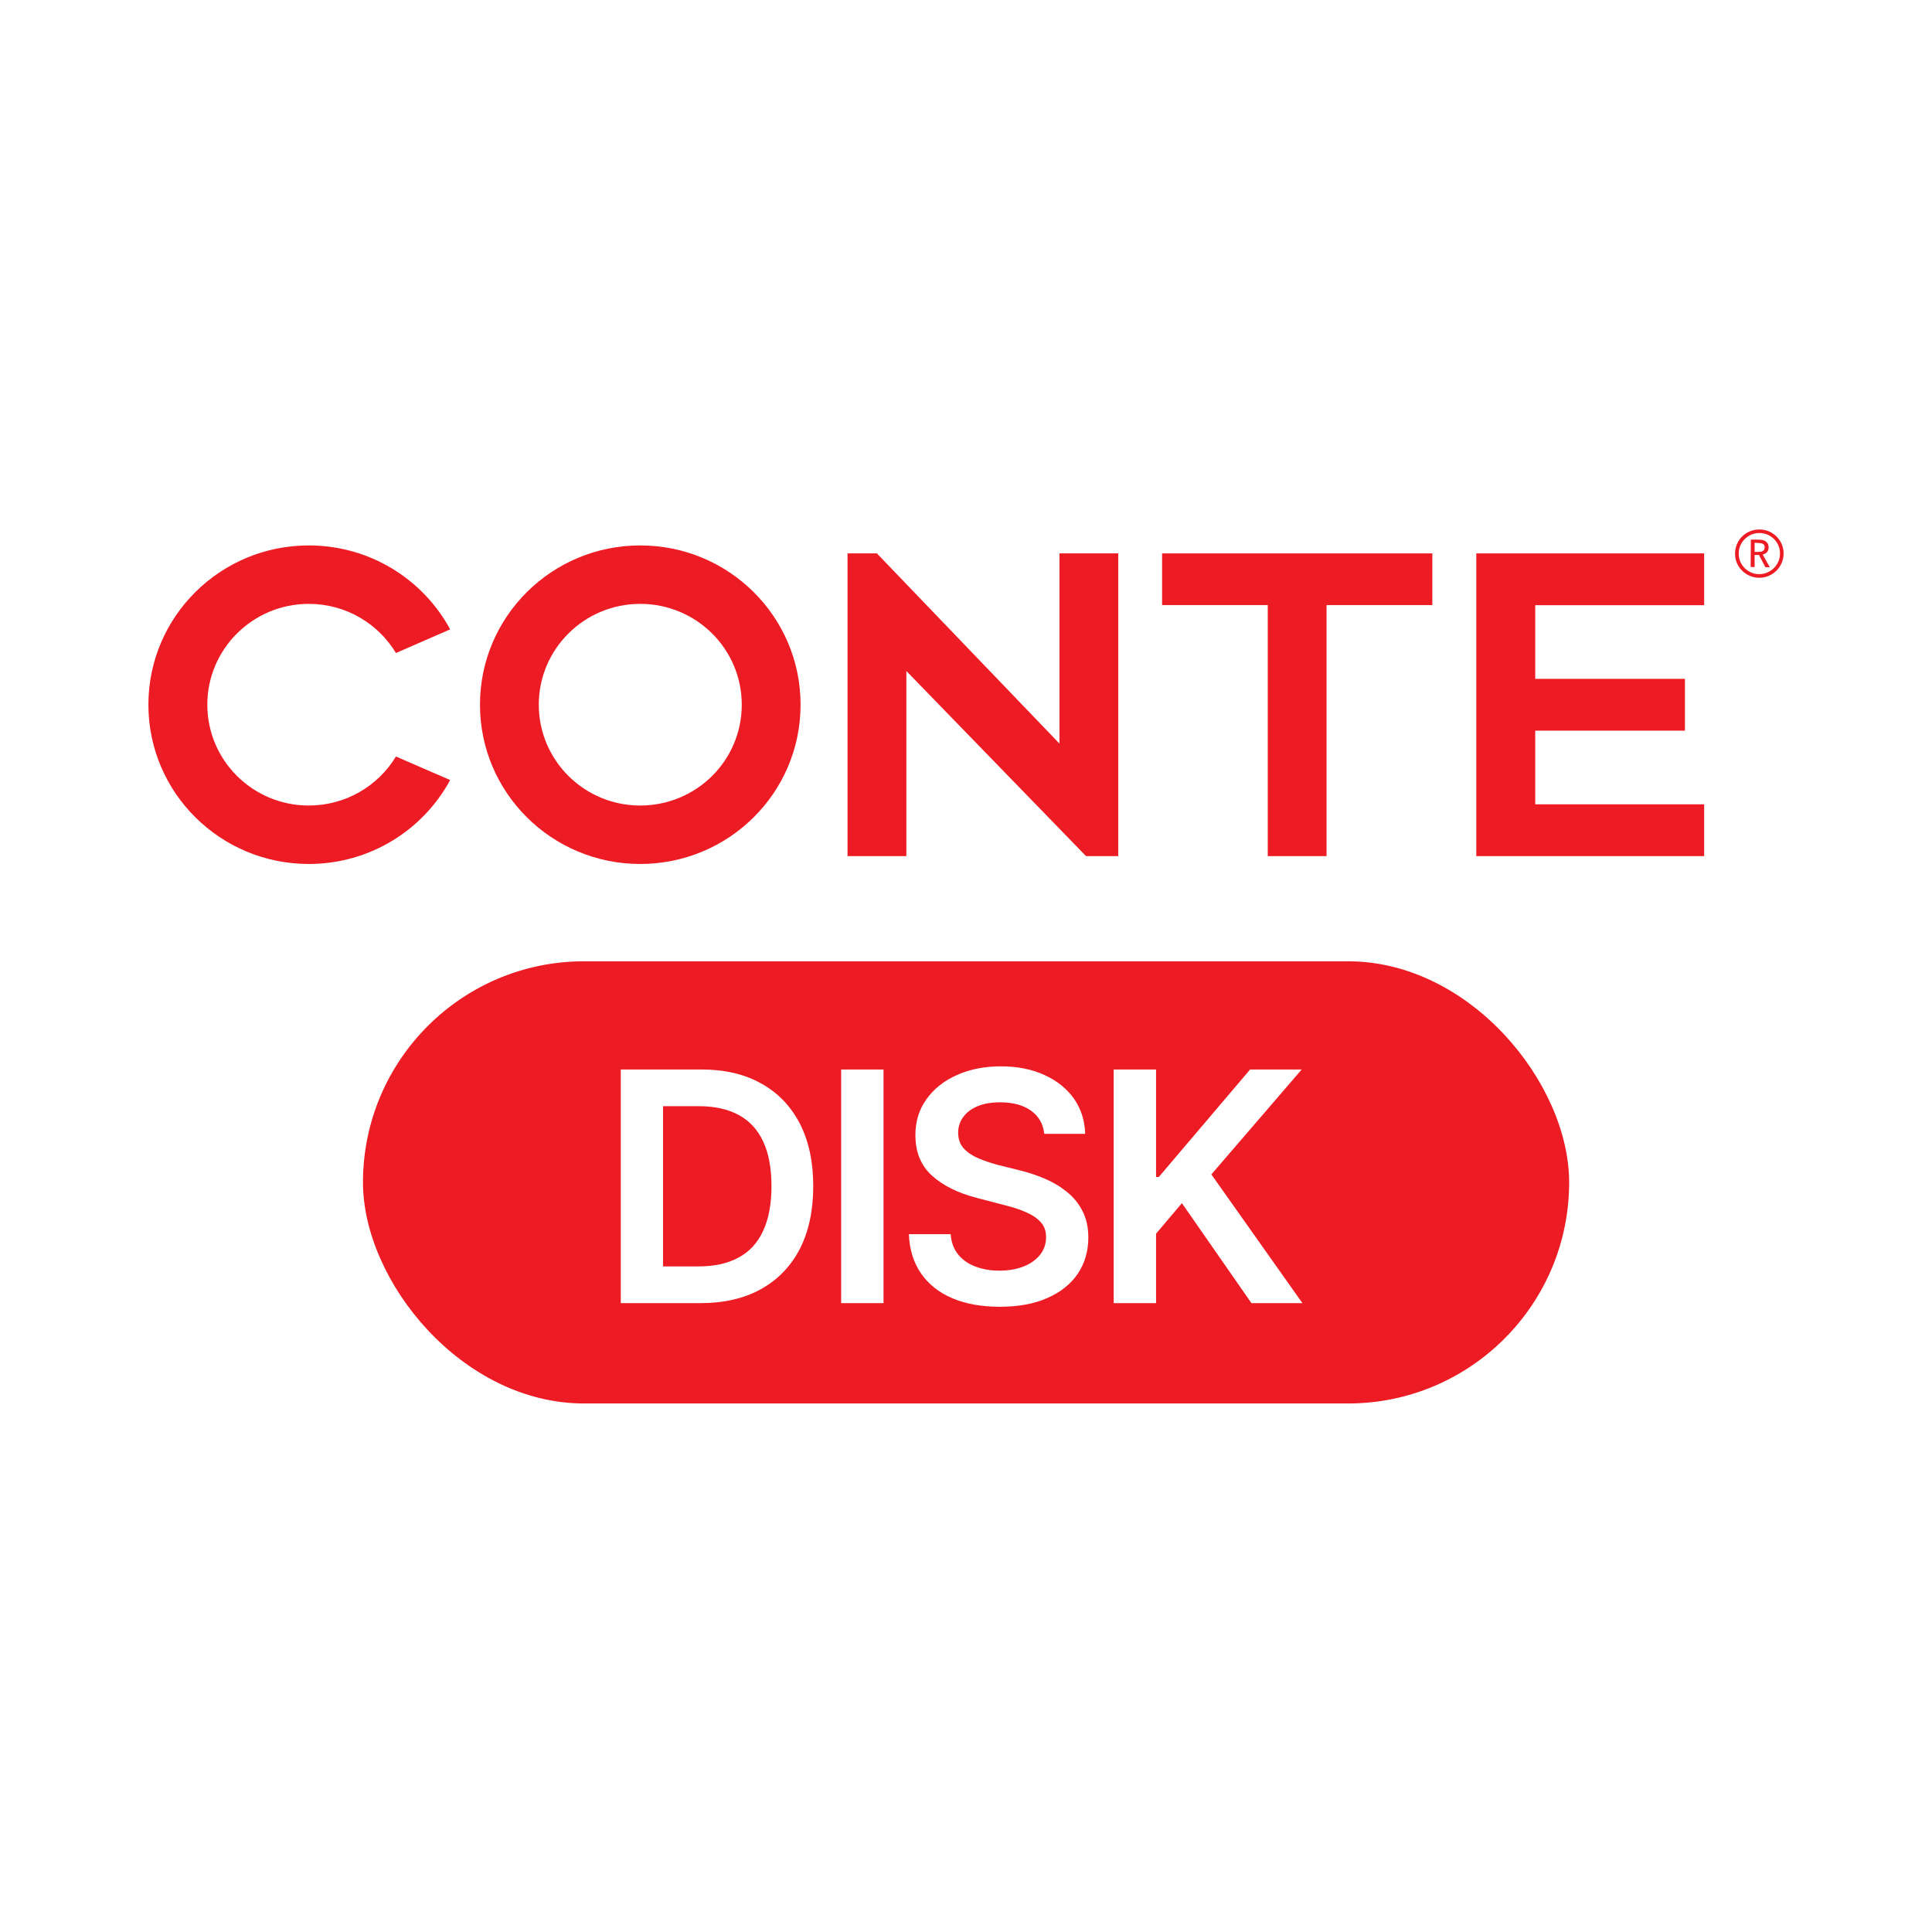
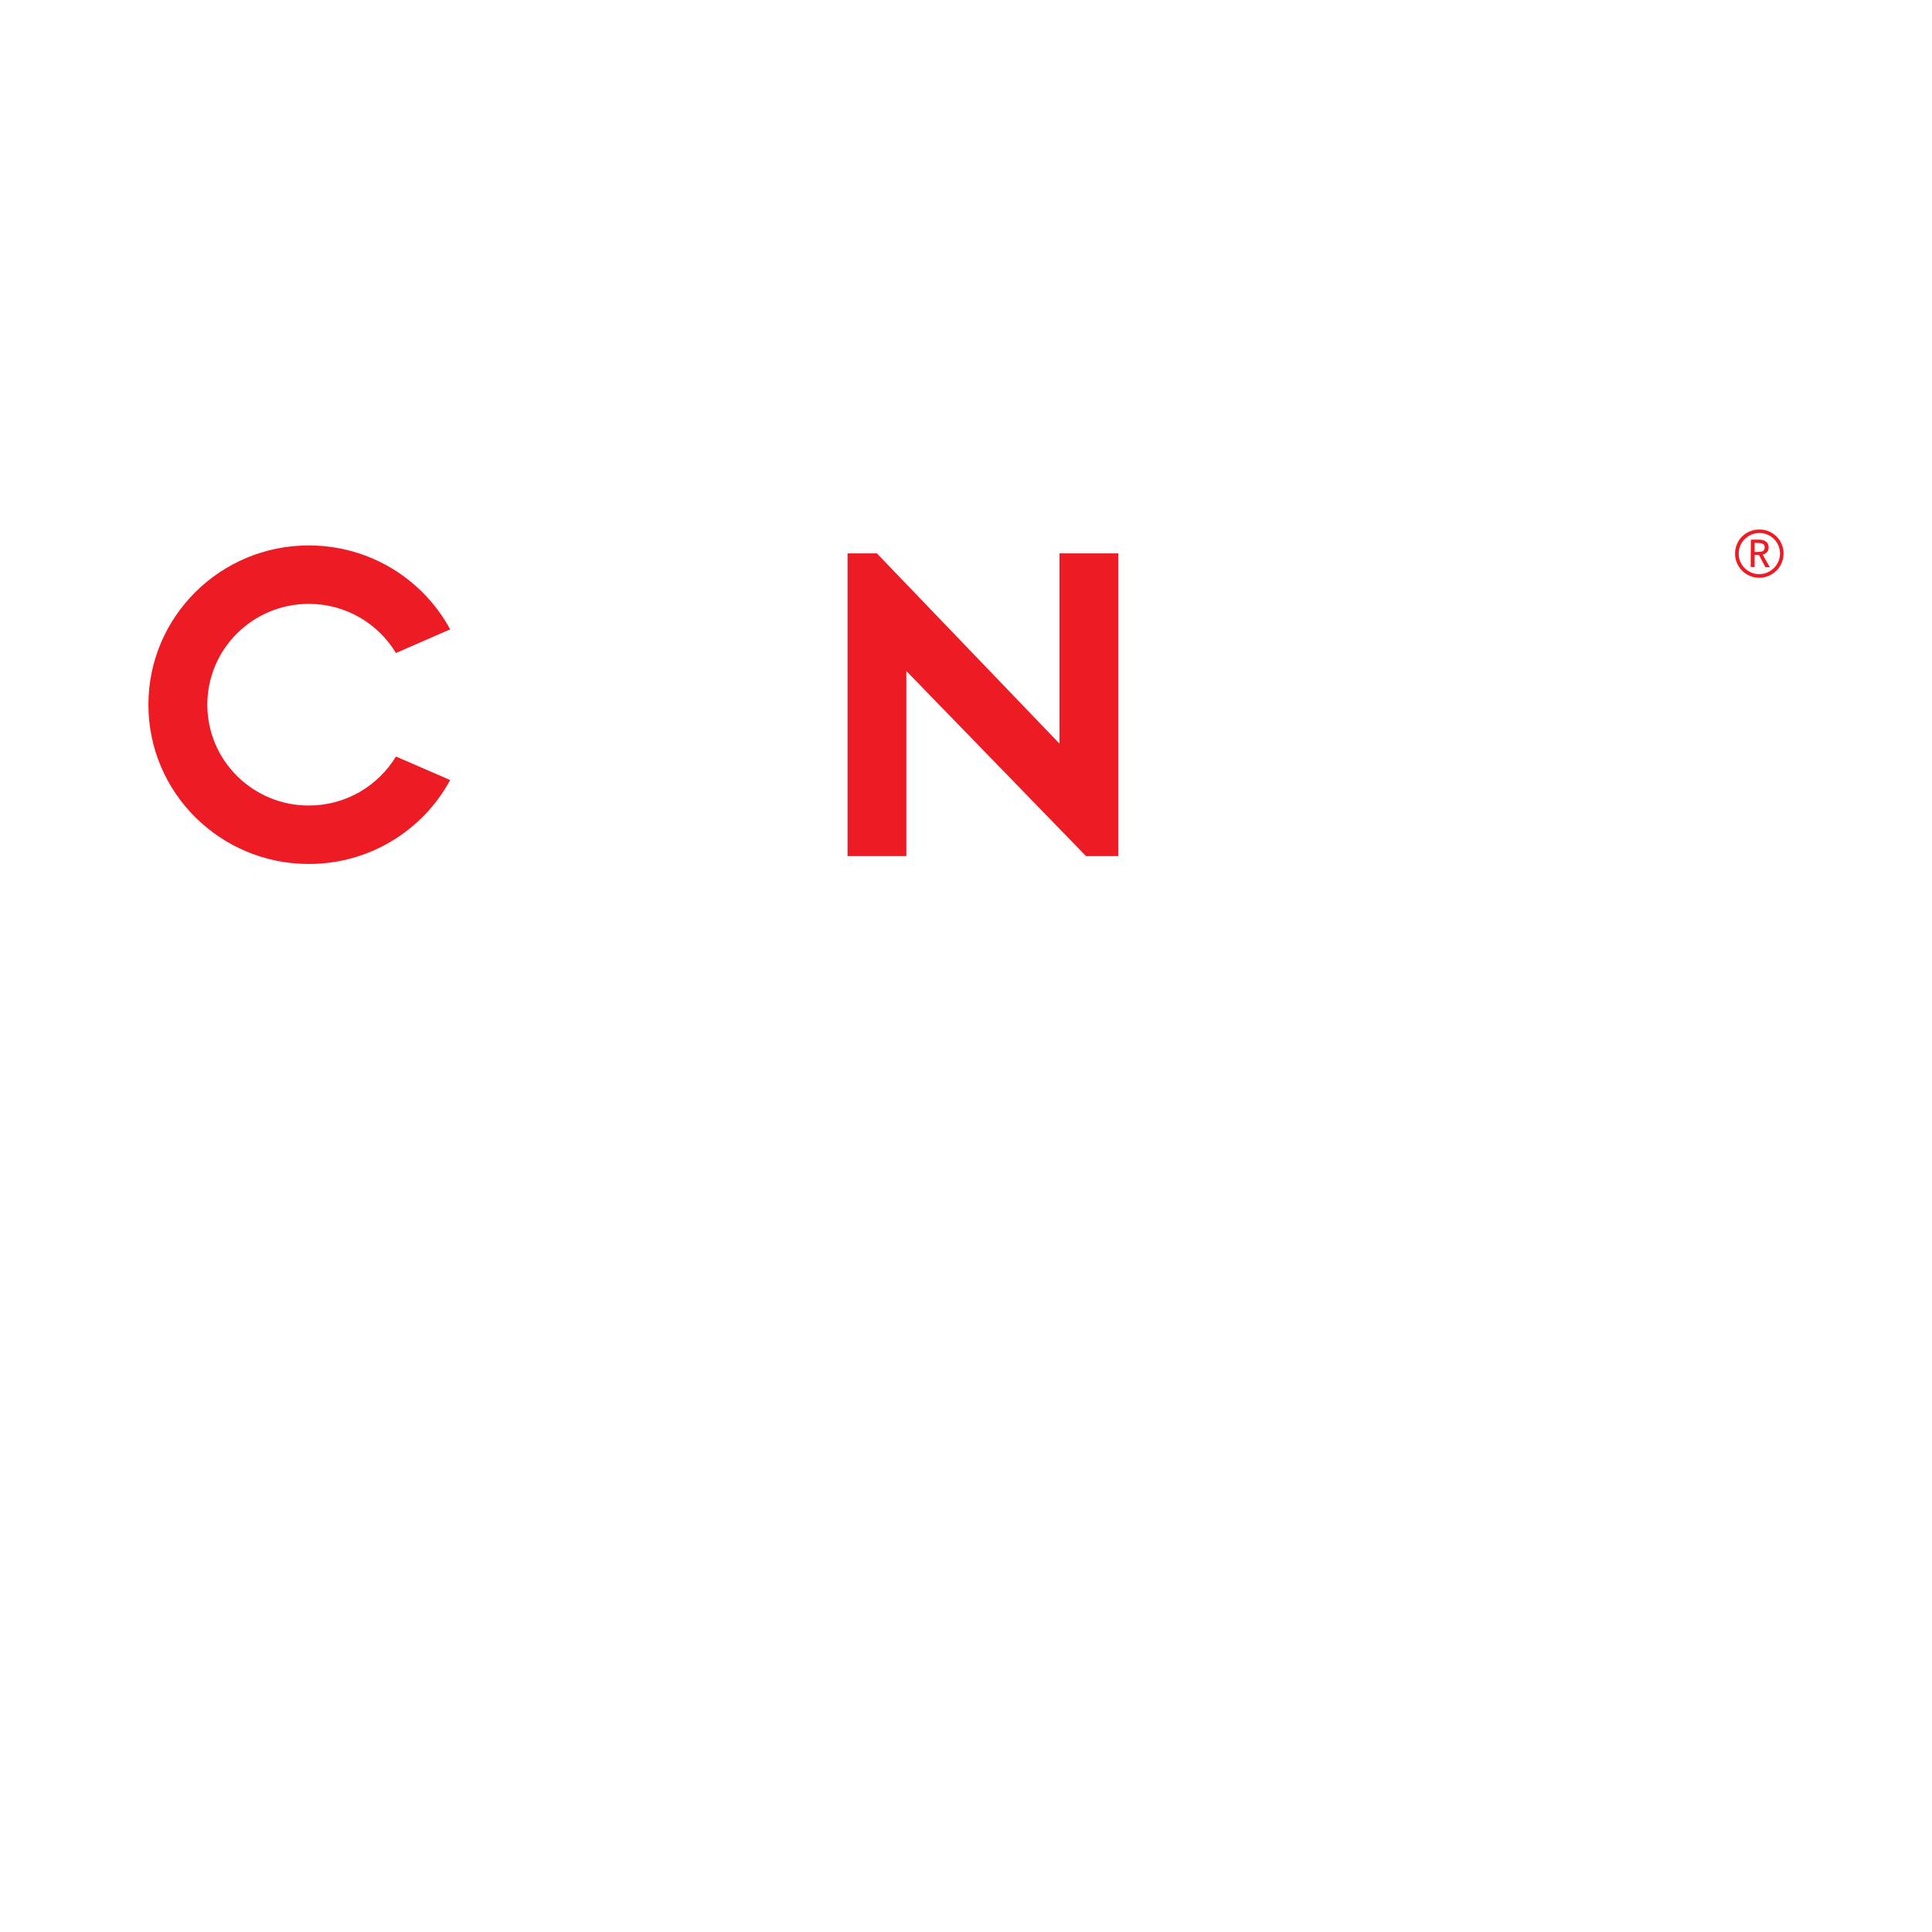
<svg xmlns="http://www.w3.org/2000/svg" version="1.1" width="16" height="16">
  <rect width="100%" height="100%" fill="#333333" stroke="none" />
  <svg width="16" height="16" viewBox="0 0 16 16" fill="none">
    <rect width="16" height="16" fill="white" />
    <g clip-path="url(#clip0_1140_5890)">
      <path d="M14.568 4.755C14.474 4.754 14.398 4.677 14.399 4.583C14.4 4.489 14.477 4.414 14.572 4.414C14.666 4.415 14.742 4.491 14.741 4.585C14.741 4.679 14.662 4.755 14.568 4.755V4.755ZM14.572 4.385C14.46 4.384 14.37 4.471 14.369 4.583C14.367 4.693 14.457 4.784 14.568 4.785C14.679 4.785 14.77 4.697 14.771 4.585C14.772 4.475 14.682 4.385 14.572 4.385ZM14.531 4.571L14.531 4.495L14.563 4.497C14.597 4.497 14.616 4.508 14.614 4.534C14.614 4.56 14.595 4.567 14.583 4.569C14.571 4.571 14.548 4.571 14.531 4.571ZM14.647 4.532C14.647 4.508 14.634 4.47 14.57 4.469H14.5L14.498 4.695L14.531 4.697V4.596H14.567L14.62 4.697L14.657 4.698L14.598 4.593C14.62 4.586 14.647 4.575 14.647 4.532L14.647 4.532Z" fill="#ED1C24" />
-       <path d="M14.113 5.012V4.583H12.226V7.09H14.113V6.661H12.714V6.051H13.954V5.622H12.714V5.012H14.113Z" fill="#ED1C24" />
      <path d="M9.261 7.09V4.583H8.774V6.158L7.262 4.583H7.019V7.09H7.506V5.557L8.994 7.09H9.261Z" fill="#ED1C24" />
-       <path d="M9.624 4.583V5.011H10.499V7.09H10.986V5.011H11.862V4.583H9.624Z" fill="#ED1C24" />
-       <path d="M5.302 4.517C4.569 4.517 3.975 5.107 3.975 5.836C3.975 6.565 4.569 7.155 5.302 7.155C6.036 7.155 6.63 6.565 6.63 5.836C6.63 5.107 6.036 4.517 5.302 4.517ZM5.302 6.671C4.838 6.671 4.462 6.297 4.462 5.836C4.462 5.375 4.838 5.001 5.302 5.001C5.767 5.001 6.143 5.375 6.143 5.836C6.143 6.298 5.767 6.671 5.302 6.671Z" fill="#ED1C24" />
      <path d="M3.279 6.265C3.132 6.508 2.864 6.671 2.557 6.671C2.093 6.671 1.717 6.297 1.717 5.836C1.717 5.375 2.093 5.001 2.557 5.001C2.864 5.001 3.132 5.164 3.279 5.408L3.728 5.212C3.504 4.798 3.064 4.517 2.557 4.517C1.824 4.517 1.229 5.107 1.229 5.836C1.229 6.565 1.824 7.155 2.557 7.155C3.064 7.155 3.504 6.874 3.728 6.46L3.279 6.265Z" fill="#ED1C24" />
    </g>
-     <rect x="3.006" y="7.961" width="9.989" height="3.662" rx="1.831" fill="#ED1C24" />
    <path d="M5.798 10.792H5.307V10.488H5.78C5.914 10.488 6.026 10.464 6.116 10.415C6.207 10.366 6.275 10.292 6.32 10.193C6.366 10.095 6.389 9.971 6.389 9.823C6.389 9.675 6.366 9.552 6.321 9.455C6.276 9.357 6.209 9.284 6.12 9.235C6.031 9.186 5.92 9.161 5.789 9.161H5.297V8.857H5.809C6.002 8.857 6.167 8.896 6.304 8.973C6.443 9.05 6.549 9.161 6.624 9.305C6.698 9.45 6.735 9.623 6.735 9.823C6.735 10.024 6.698 10.197 6.624 10.343C6.549 10.487 6.442 10.598 6.302 10.676C6.162 10.754 5.994 10.792 5.798 10.792ZM5.491 8.857V10.792H5.141V8.857H5.491ZM7.317 8.857V10.792H6.966V8.857H7.317ZM8.28 10.822C8.13 10.822 7.999 10.799 7.888 10.752C7.777 10.705 7.691 10.637 7.629 10.548C7.566 10.458 7.532 10.349 7.527 10.221H7.873C7.878 10.288 7.899 10.345 7.935 10.389C7.971 10.434 8.019 10.467 8.078 10.489C8.138 10.512 8.204 10.523 8.276 10.523C8.353 10.523 8.42 10.511 8.478 10.488C8.536 10.465 8.581 10.432 8.614 10.391C8.647 10.349 8.663 10.301 8.663 10.245C8.663 10.195 8.649 10.154 8.619 10.122C8.59 10.089 8.549 10.061 8.497 10.039C8.445 10.016 8.384 9.996 8.314 9.979L8.095 9.922C7.935 9.881 7.81 9.819 7.718 9.736C7.626 9.652 7.581 9.541 7.581 9.401C7.581 9.287 7.611 9.188 7.673 9.103C7.734 9.017 7.818 8.95 7.925 8.903C8.032 8.855 8.153 8.831 8.288 8.831C8.426 8.831 8.547 8.855 8.65 8.903C8.754 8.95 8.836 9.016 8.895 9.1C8.953 9.184 8.984 9.281 8.987 9.39H8.648C8.639 9.307 8.602 9.243 8.537 9.197C8.473 9.152 8.389 9.129 8.284 9.129C8.212 9.129 8.149 9.139 8.096 9.161C8.044 9.183 8.004 9.213 7.977 9.251C7.949 9.289 7.935 9.332 7.935 9.381C7.935 9.434 7.951 9.478 7.983 9.513C8.016 9.547 8.057 9.574 8.108 9.595C8.159 9.616 8.211 9.633 8.263 9.647L8.444 9.692C8.517 9.71 8.587 9.733 8.654 9.762C8.722 9.791 8.782 9.827 8.836 9.871C8.891 9.915 8.933 9.967 8.965 10.03C8.997 10.092 9.013 10.165 9.013 10.249C9.013 10.362 8.984 10.461 8.926 10.548C8.868 10.634 8.784 10.701 8.675 10.749C8.566 10.798 8.434 10.822 8.28 10.822ZM9.223 10.792V8.857H9.574V9.747H9.597L10.353 8.857H10.78L10.032 9.726L10.786 10.792H10.364L9.788 9.964L9.574 10.217V10.792H9.223Z" fill="white" />
    <defs>
      <clipPath id="SvgjsClipPath1001">
-         <rect width="13.541" height="2.766" fill="white" transform="translate(1.229 4.385)" />
-       </clipPath>
+         </clipPath>
    </defs>
  </svg>
  <style>@media (prefers-color-scheme: light) { :root { filter: none; } }
@media (prefers-color-scheme: dark) { :root { filter: none; } }
</style>
</svg>